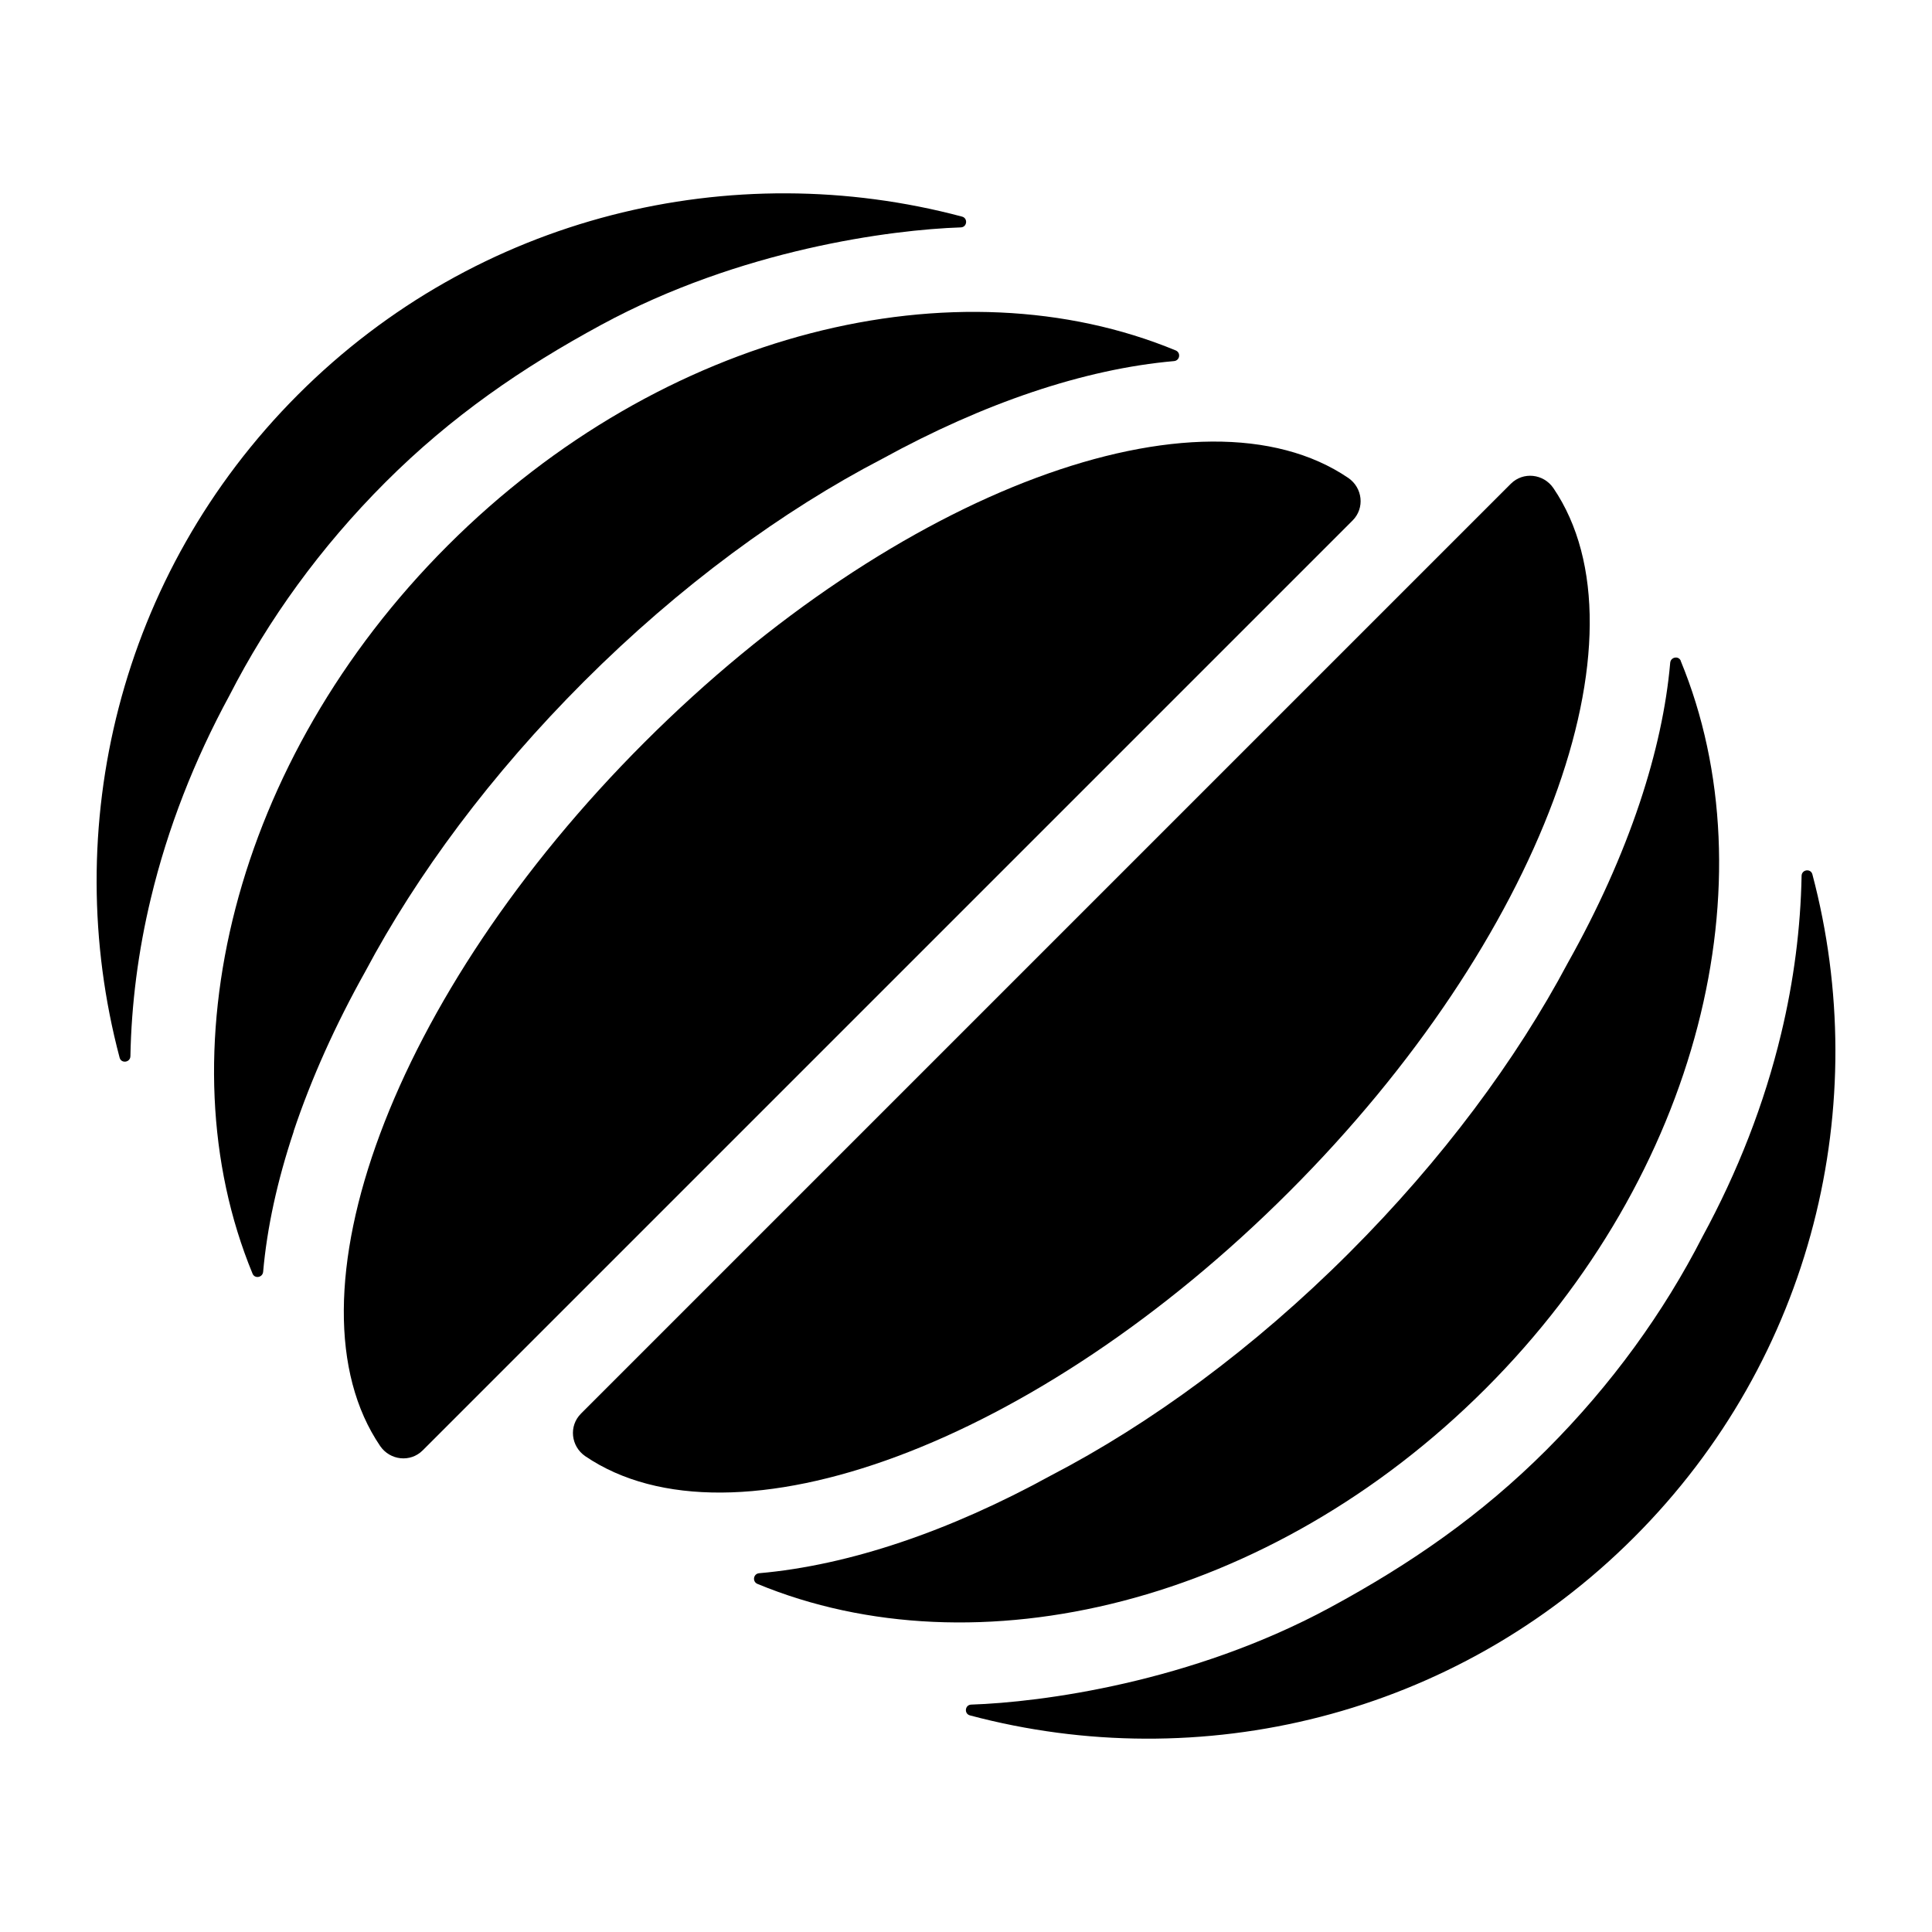
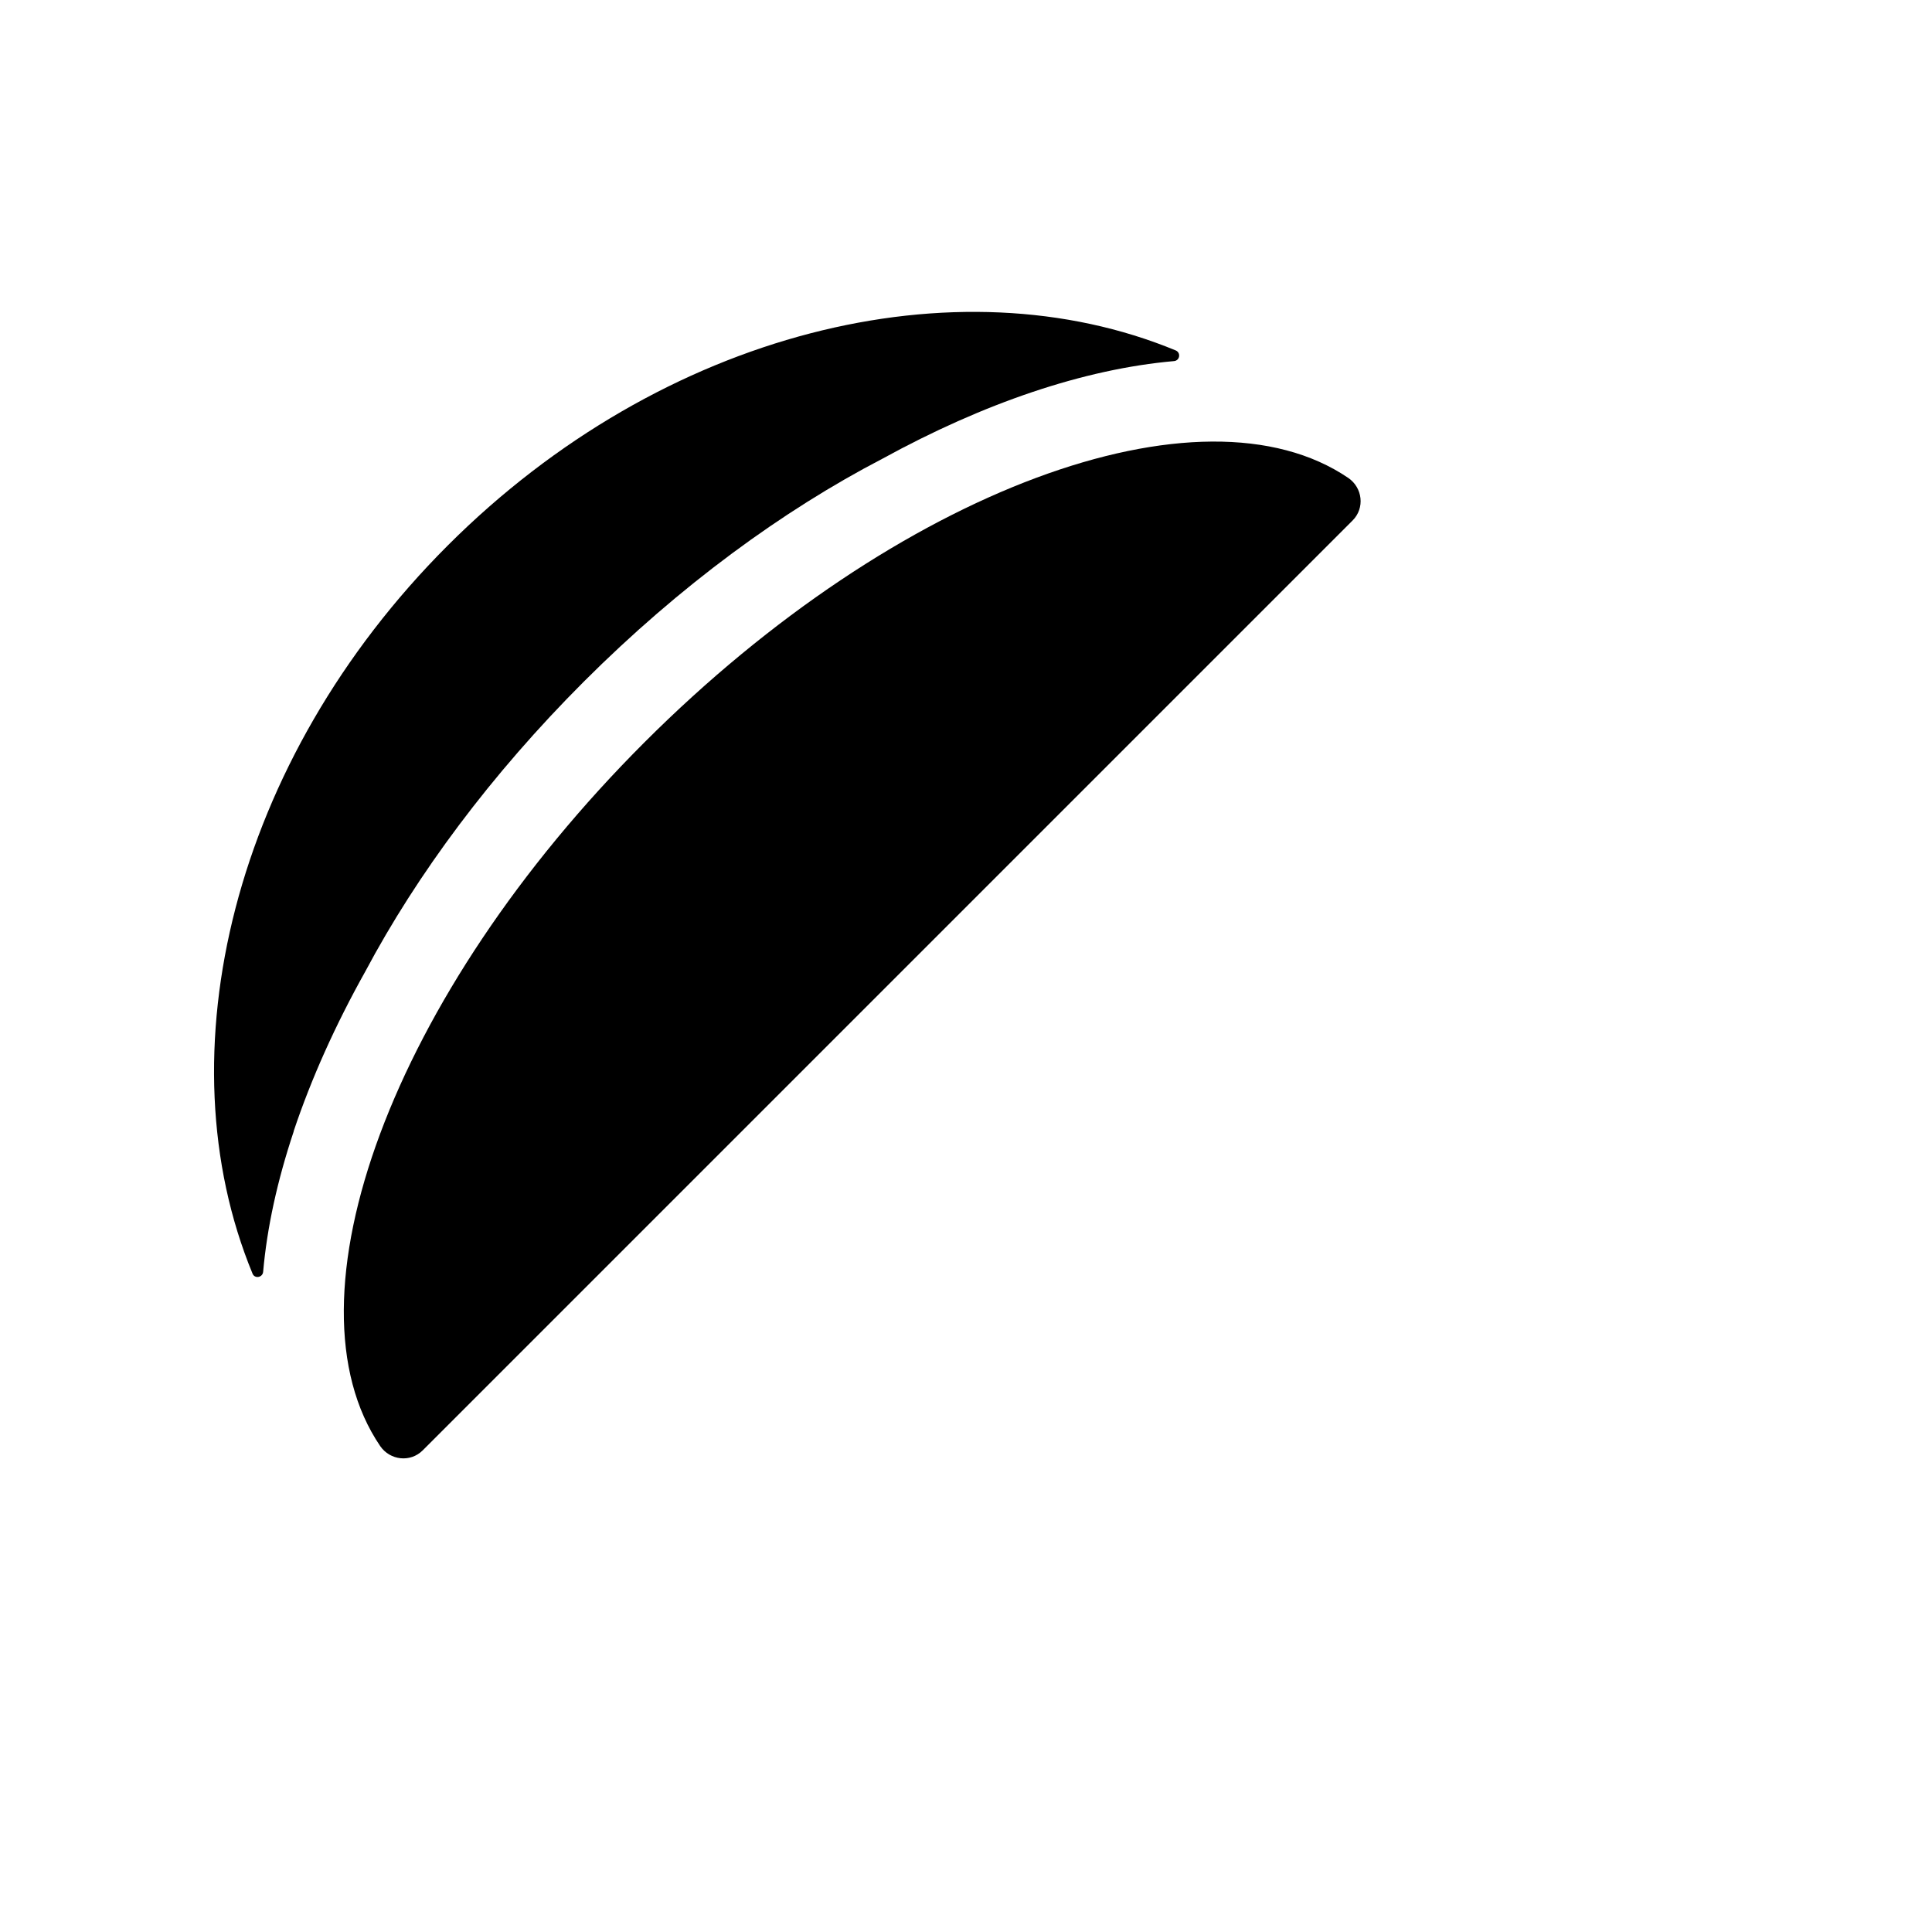
<svg xmlns="http://www.w3.org/2000/svg" data-id="Layer_3" data-name="Layer 3" viewBox="0 0 100 100">
  <g id="Favicon">
-     <path d="m93.81,45.26c-.08-.32-.55-.26-.56.07-.05,2.69-.4,5.44-1.06,8.18-.87,3.63-2.25,7.15-4.07,10.5-2,3.91-4.7,7.66-8.07,11.03-3.41,3.41-7.08,5.93-11.16,8.14-7.22,3.92-15.03,4.93-18.62,5.05-.33.01-.38.48-.06.56,11.87,3.16,25.06.1,34.37-9.22,9.3-9.3,12.37-22.45,9.23-34.31Z" />
-     <path d="m87,34.21c-.11-.28-.52-.21-.55.09-.2,2.28-.73,4.71-1.58,7.26-.91,2.72-2.16,5.5-3.72,8.28-2.67,5.02-6.5,10.19-11.31,15-4.95,4.95-10.3,8.86-15.46,11.54-5.23,2.87-10.42,4.64-15.09,5.05-.3.03-.36.43-.09.55,11.33,4.69,26.55,1.04,37.69-10.1,11.13-11.13,14.78-26.34,10.1-37.68Z" />
-     <path d="m78.2,25.04c.64-.64,1.69-.52,2.2.22,5.17,7.6-.59,23.35-13.68,36.43-13.09,13.09-28.83,18.85-36.43,13.68-.74-.51-.86-1.56-.22-2.2l48.14-48.14Z" />
    <path d="m21.88,75.07c-.64.64-1.69.52-2.2-.22-5.17-7.6.59-23.35,13.68-36.43,13.09-13.09,28.83-18.85,36.43-13.68.74.51.86,1.56.22,2.2l-48.14,48.14Z" />
-     <path d="m15.2,58.55c.91-2.72,2.16-5.5,3.71-8.27,2.67-5.02,6.5-10.19,11.31-15,4.95-4.95,10.3-8.86,15.46-11.54,5.23-2.87,10.42-4.64,15.09-5.05.3-.03.36-.43.09-.55-11.33-4.69-26.55-1.04-37.69,10.1-11.13,11.13-14.78,26.34-10.1,37.68.11.28.52.21.55-.09.2-2.28.73-4.71,1.58-7.26Z" />
-     <path d="m6.19,54.74c.08.32.55.26.56-.07.05-2.69.4-5.44,1.06-8.18.87-3.63,2.25-7.15,4.07-10.5,2-3.91,4.7-7.66,8.07-11.03,3.41-3.41,7.08-5.93,11.16-8.14,7.22-3.92,15.03-4.93,18.62-5.05.33-.01.38-.48.06-.56-11.87-3.16-25.06-.1-34.37,9.22C6.13,29.73,3.05,42.89,6.19,54.74Z" />
+     <path d="m15.2,58.55c.91-2.72,2.16-5.5,3.71-8.27,2.67-5.02,6.5-10.19,11.31-15,4.95-4.95,10.3-8.86,15.46-11.54,5.23-2.87,10.42-4.64,15.09-5.05.3-.03.36-.43.09-.55-11.33-4.69-26.55-1.04-37.69,10.1-11.13,11.13-14.78,26.34-10.1,37.68.11.28.52.21.55-.09.2-2.28.73-4.71,1.58-7.26" />
  </g>
</svg>